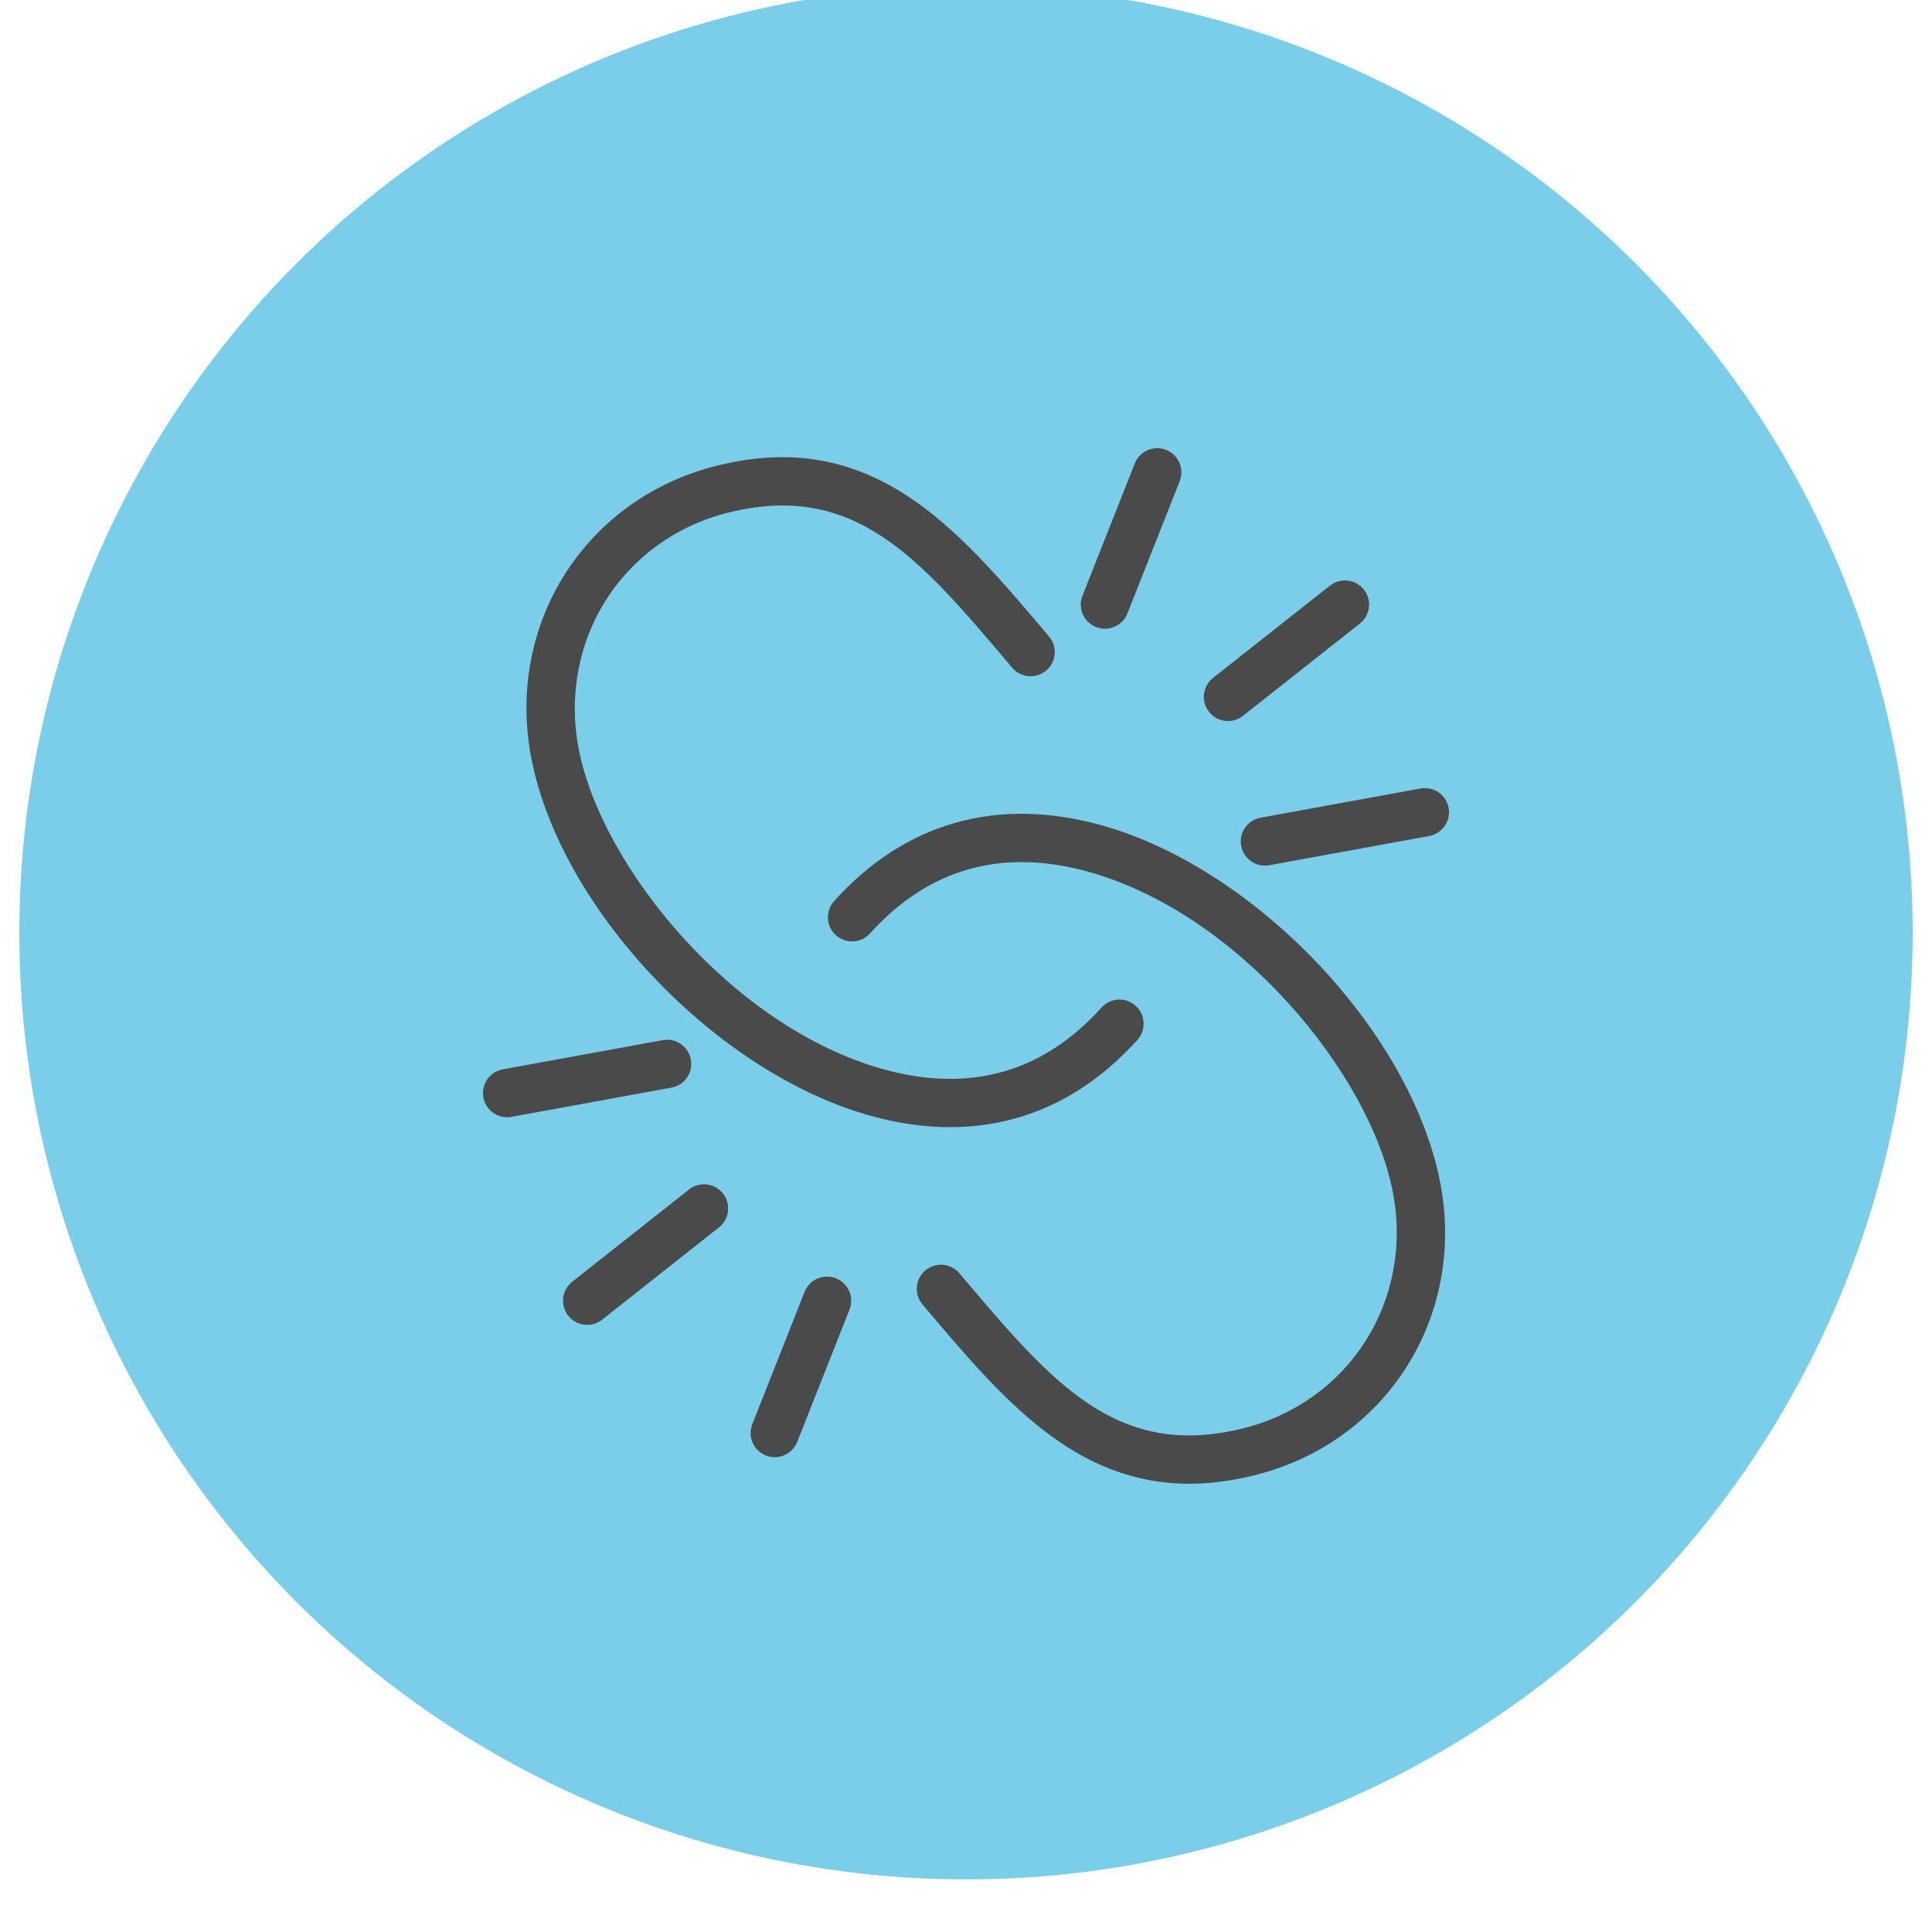
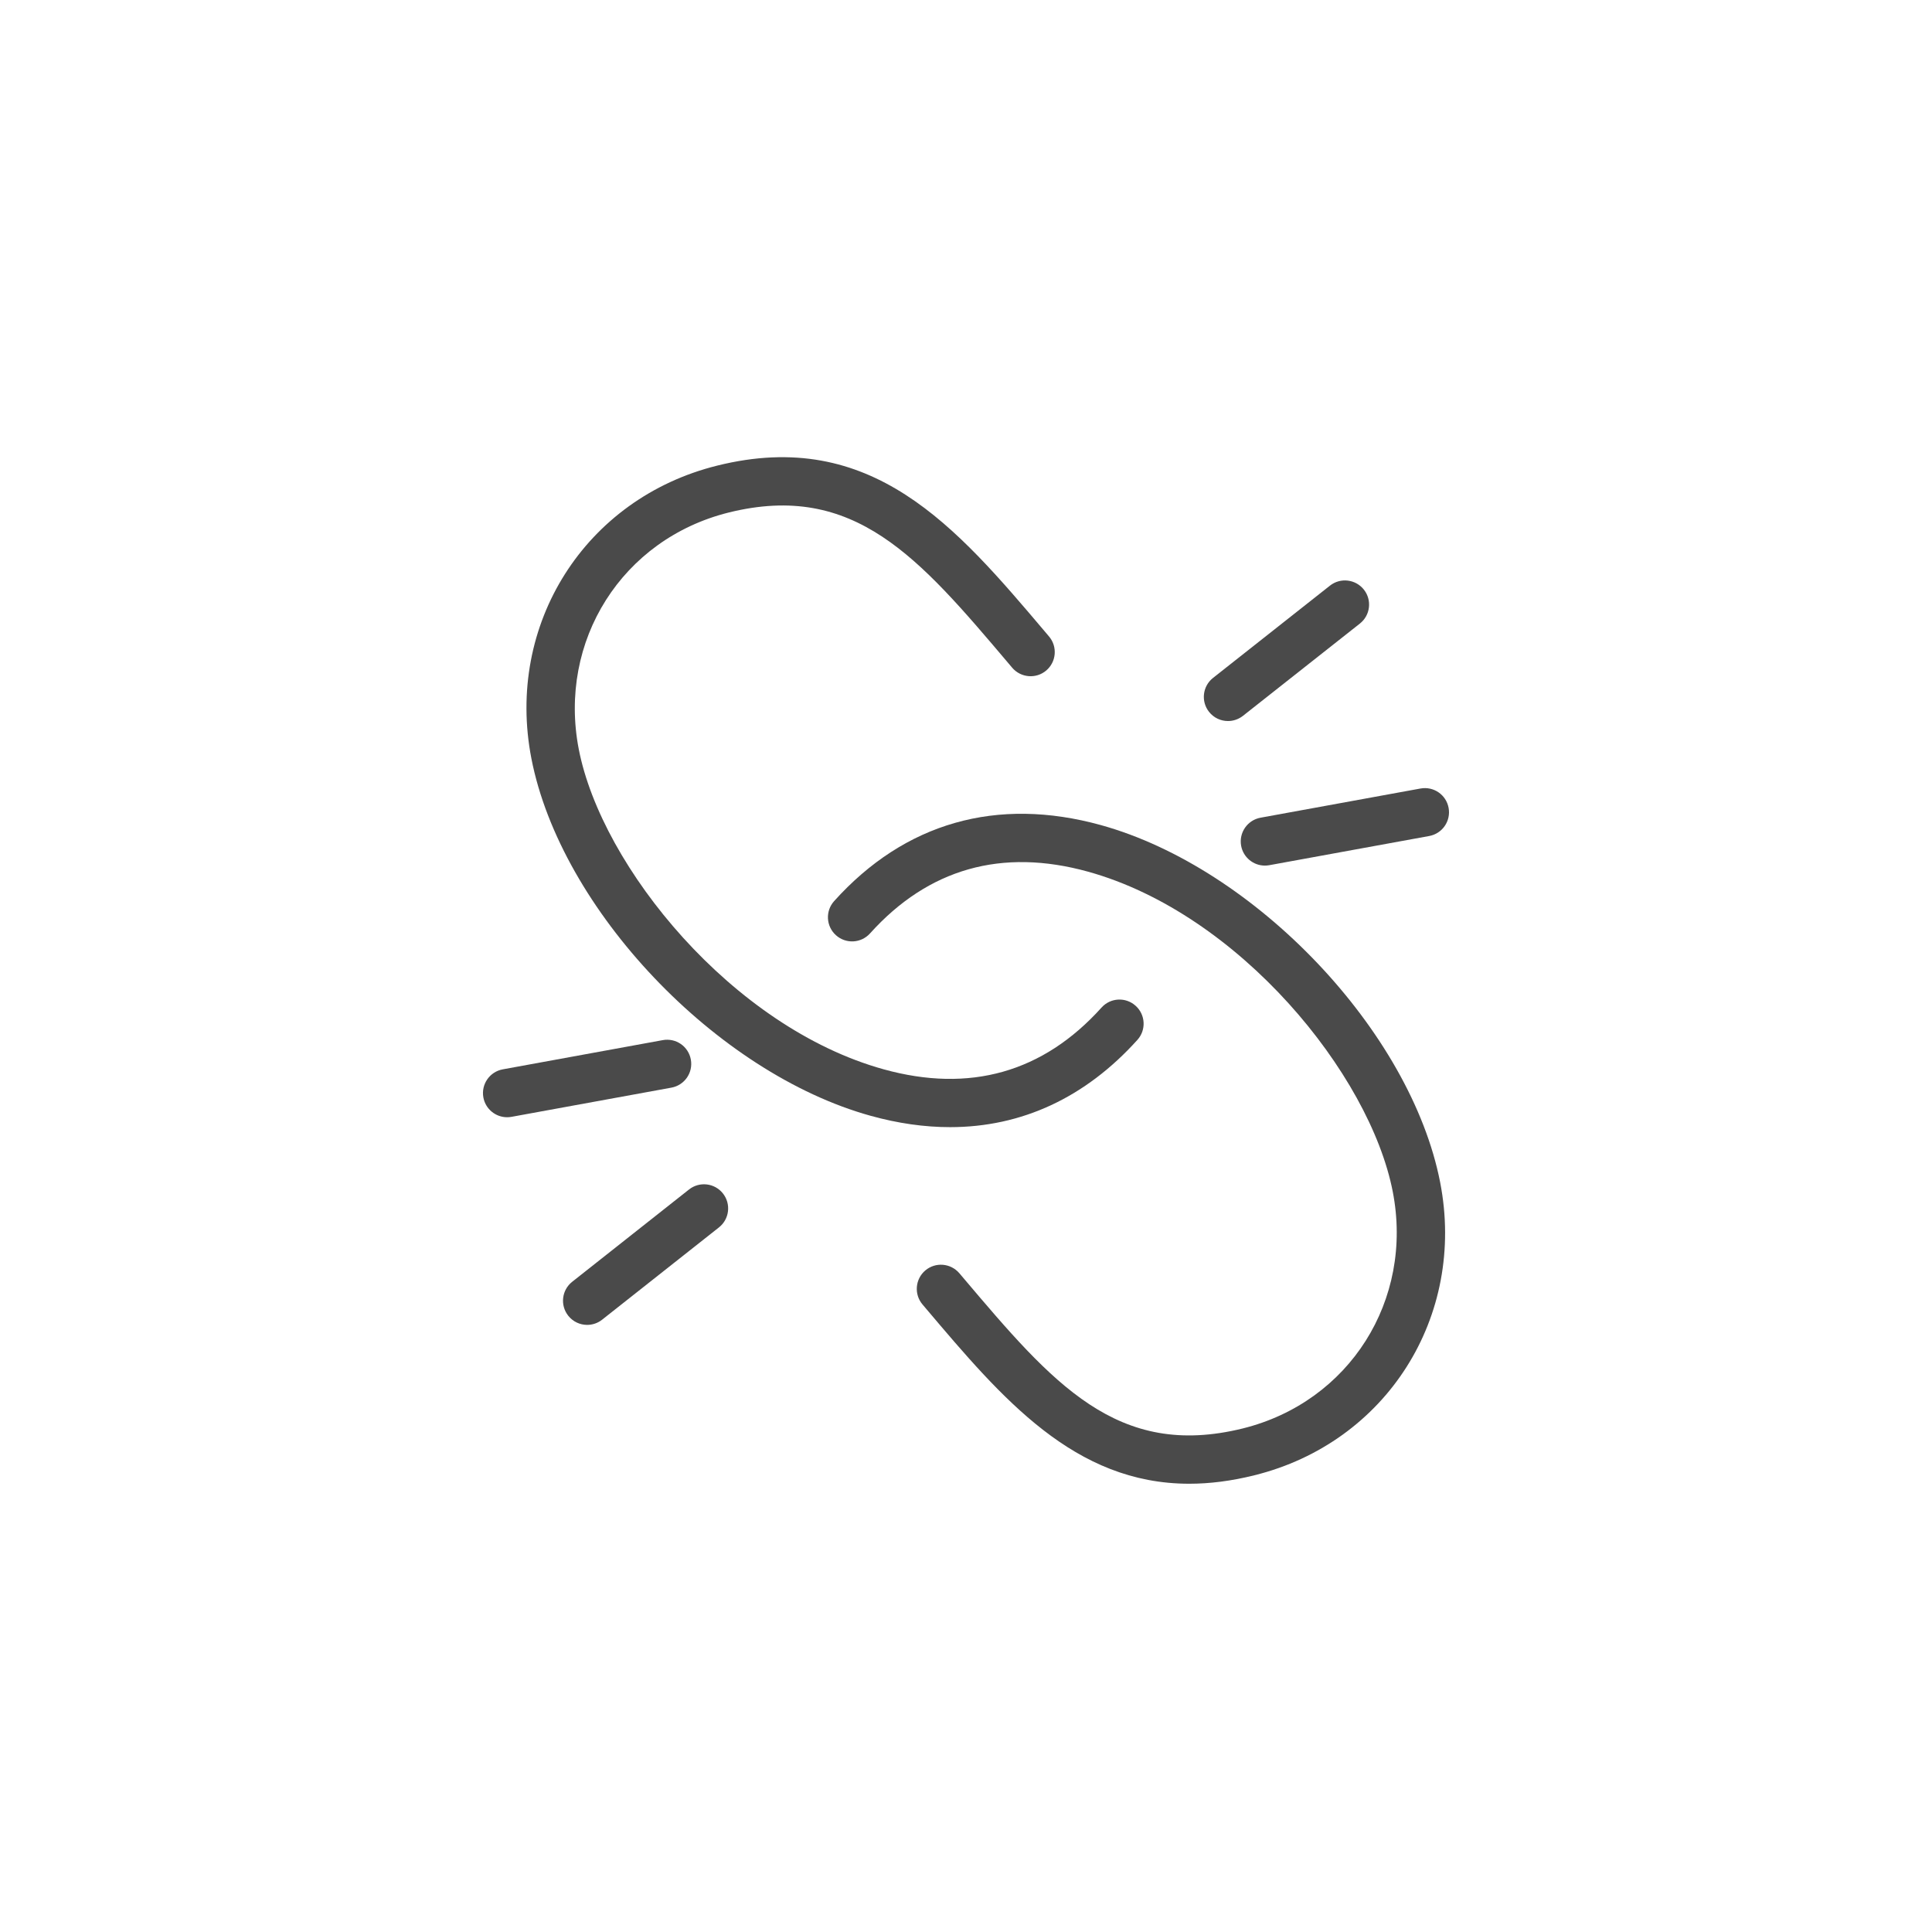
<svg xmlns="http://www.w3.org/2000/svg" version="1.1" id="Layer_1" x="0px" y="0px" width="100px" height="100px" viewBox="0 0 100 100" enable-background="new 0 0 100 100" xml:space="preserve">
  <g>
    <g>
-       <circle fill="#7BCEE9" cx="50" cy="48.278" r="49" />
-     </g>
+       </g>
  </g>
  <g>
    <g>
      <path fill="#4A4A4A" d="M49.177,58.341c-1.321,0-2.694-0.194-4.108-0.586c-8-2.217-16.044-10.686-17.564-18.493    c-1.352-6.949,2.783-13.467,9.617-15.162c7.998-1.988,12.362,3.159,16.978,8.61l0.198,0.234c0.446,0.526,0.381,1.315-0.146,1.762    c-0.526,0.445-1.314,0.379-1.762-0.146l-0.198-0.234c-4.627-5.464-7.97-9.406-14.468-7.8c-5.52,1.37-8.857,6.64-7.766,12.259    c1.188,6.095,7.959,14.396,15.779,16.562c4.461,1.235,8.256,0.161,11.277-3.195c0.461-0.515,1.253-0.557,1.765-0.093    c0.514,0.461,0.555,1.252,0.093,1.765C56.178,56.815,52.878,58.341,49.177,58.341z" />
    </g>
    <g>
      <path fill="#4A4A4A" d="M61.557,76.798c-5.95,0.001-9.687-4.412-13.609-9.044l-0.199-0.235c-0.446-0.526-0.381-1.315,0.146-1.762    c0.526-0.445,1.314-0.379,1.762,0.146l0.198,0.234c4.628,5.464,7.97,9.404,14.471,7.799c5.519-1.369,8.855-6.638,7.763-12.257    c-1.187-6.094-7.956-14.395-15.775-16.562c-4.46-1.234-8.258-0.16-11.281,3.196c-0.462,0.514-1.254,0.555-1.765,0.093    c-0.514-0.461-0.555-1.252-0.093-1.765c3.655-4.064,8.431-5.421,13.807-3.934c8,2.217,16.042,10.687,17.561,18.494    c1.352,6.947-2.781,13.465-9.614,15.159C63.727,76.66,62.606,76.798,61.557,76.798z" />
    </g>
    <g>
      <g>
-         <path fill="#4A4A4A" d="M57.192,32.544c-0.153,0-0.309-0.028-0.46-0.088c-0.642-0.254-0.956-0.979-0.702-1.622l2.706-6.846     c0.253-0.643,0.979-0.954,1.622-0.702c0.642,0.254,0.956,0.979,0.702,1.622l-2.706,6.846     C58.161,32.245,57.69,32.544,57.192,32.544z" />
-       </g>
+         </g>
      <g>
        <path fill="#4A4A4A" d="M63.561,37.321c-0.37,0-0.735-0.163-0.982-0.476c-0.428-0.542-0.335-1.328,0.207-1.756l6.053-4.777     c0.543-0.428,1.328-0.334,1.756,0.207c0.428,0.542,0.335,1.328-0.207,1.756l-6.053,4.777     C64.104,37.233,63.831,37.321,63.561,37.321z" />
      </g>
      <g>
        <path fill="#4A4A4A" d="M65.47,44.803c-0.593,0-1.118-0.422-1.229-1.025c-0.124-0.68,0.326-1.33,1.005-1.454l8.28-1.511     c0.684-0.123,1.329,0.325,1.454,1.005c0.124,0.68-0.326,1.33-1.005,1.454l-8.28,1.511C65.619,44.796,65.544,44.803,65.47,44.803z     " />
      </g>
    </g>
    <g>
      <g>
-         <path fill="#4A4A4A" d="M40.101,75.423c-0.153,0-0.309-0.028-0.46-0.088c-0.642-0.254-0.956-0.979-0.702-1.622l2.707-6.847     c0.254-0.643,0.98-0.955,1.622-0.702c0.642,0.254,0.956,0.979,0.702,1.622l-2.707,6.847     C41.068,75.124,40.598,75.423,40.101,75.423z" />
-       </g>
+         </g>
      <g>
        <path fill="#4A4A4A" d="M30.392,68.576c-0.369,0-0.735-0.163-0.981-0.475c-0.429-0.542-0.336-1.328,0.205-1.756l6.047-4.777     c0.542-0.429,1.328-0.336,1.756,0.205c0.429,0.542,0.336,1.328-0.205,1.756l-6.047,4.777     C30.937,68.488,30.663,68.576,30.392,68.576z" />
      </g>
      <g>
        <path fill="#4A4A4A" d="M26.248,57.828c-0.593,0-1.118-0.422-1.229-1.025c-0.124-0.68,0.326-1.33,1.005-1.454l8.28-1.512     c0.685-0.124,1.329,0.325,1.454,1.005c0.124,0.68-0.326,1.33-1.005,1.454l-8.28,1.512C26.397,57.821,26.322,57.828,26.248,57.828     z" />
      </g>
    </g>
  </g>
</svg>